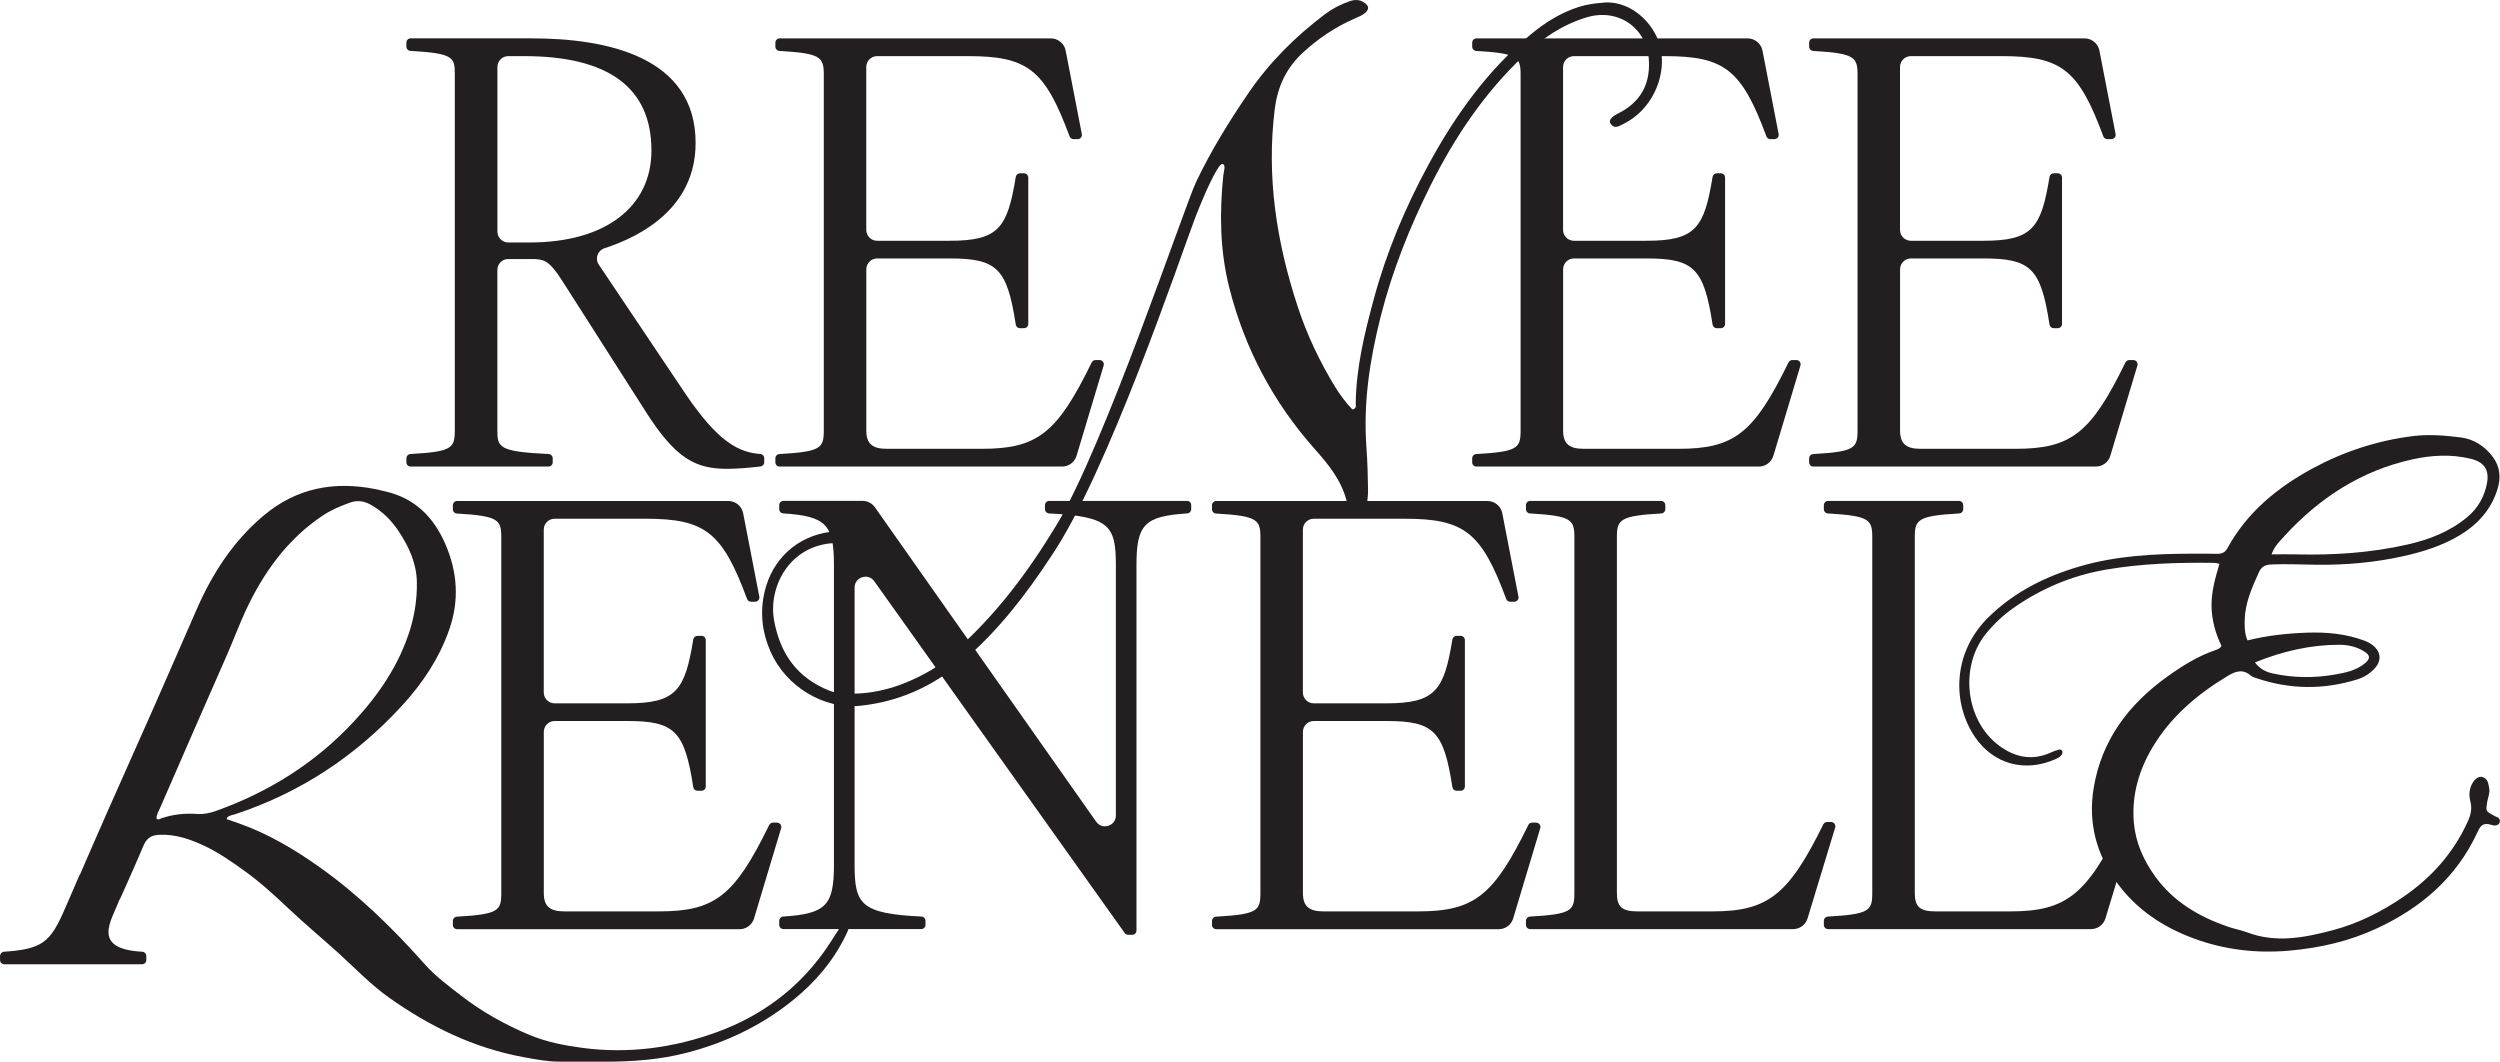
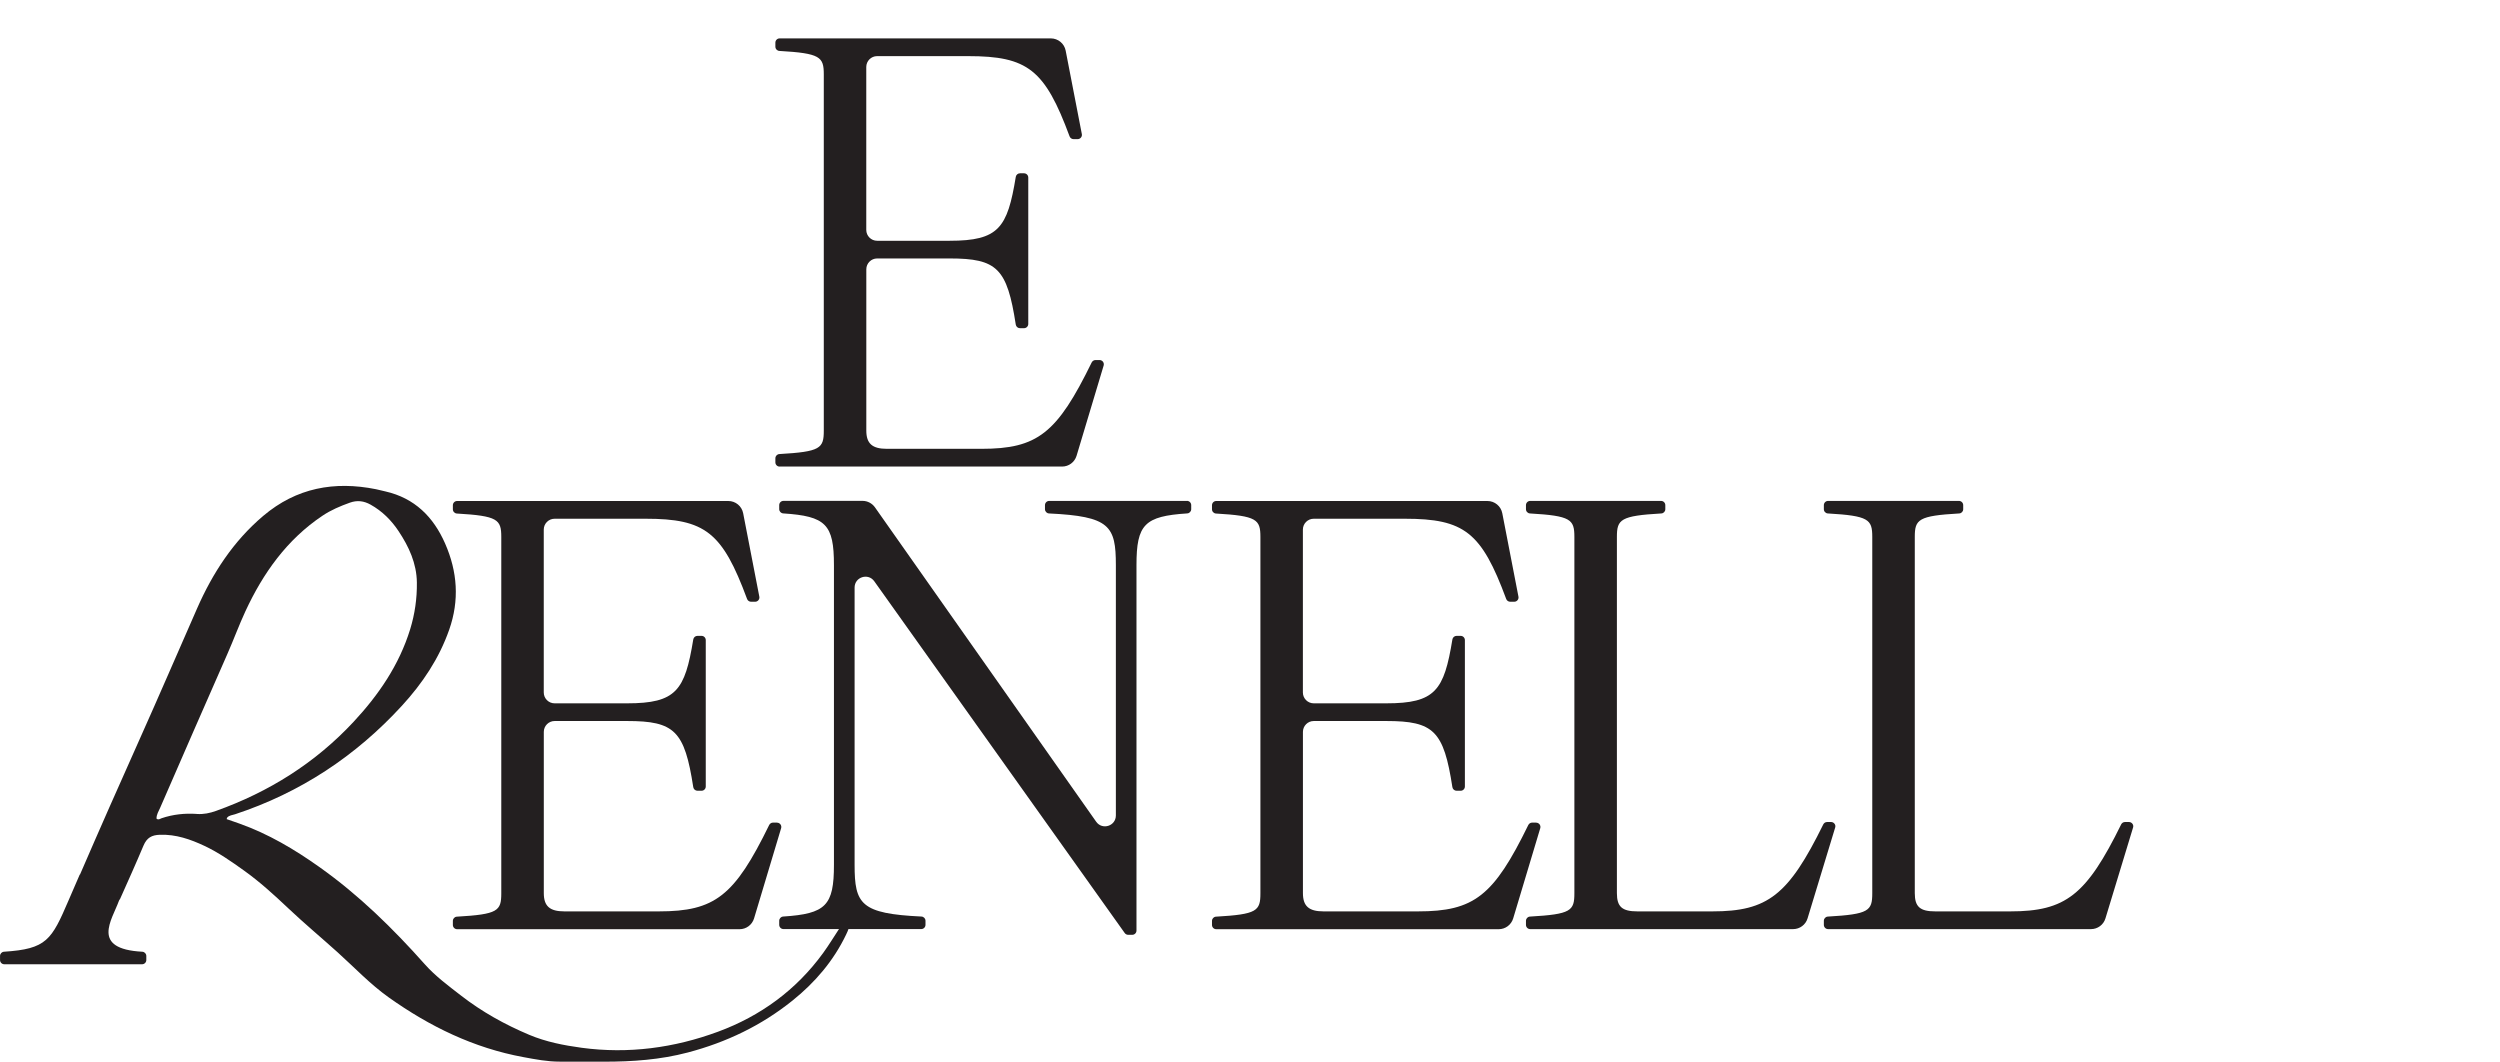
<svg xmlns="http://www.w3.org/2000/svg" id="Layer_2" viewBox="0 0 606.19 257.44">
  <defs>
    <style>.cls-1{fill:#231f20;stroke-width:0px;}</style>
  </defs>
  <g id="Layer_1-2">
-     <path class="cls-1" d="m99.58,113.13h33.41c.57,0,1.03-.46,1.03-1.03v-.98c0-.55-.43-1-.98-1.03-11.98-.58-12.44-1.58-12.44-5.68v-38.97c0-1.45,1.18-2.63,2.63-2.63h5.7c3.04,0,4.28.41,7.38,5.25l19.98,31.3c7.63,12.18,12.58,14.32,20.16,14.32,2.31,0,5.62-.29,7.95-.57.52-.06.91-.5.91-1.02v-.98c0-.55-.42-1-.97-1.03-6.49-.41-11.69-4.79-19.2-16.18l-19.95-29.74c-.98-1.46-.28-3.43,1.39-3.97,9.05-2.94,22.09-9.89,22.09-25.54,0-20.96-21.62-25.35-39.75-25.35h-29.35c-.57,0-1.03.46-1.03,1.03v.98c0,.55.43,1,.97,1.03,10.37.58,10.77,1.55,10.77,5.54v86.53c0,4.31-.8,5.12-10.77,5.68-.55.03-.97.48-.97,1.03v.98c0,.57.46,1.03,1.03,1.03ZM127.12,13.61c20.46,0,30.84,7.69,30.84,22.87,0,13.76-11.28,22.31-29.44,22.31h-5.28c-1.45,0-2.63-1.18-2.63-2.63V16.24c0-1.45,1.18-2.63,2.63-2.63h3.89Z" />
    <path class="cls-1" d="m189.04,113.13h68.49c1.62,0,3.04-1.06,3.51-2.61l6.57-21.89c.09-.31.03-.65-.16-.91-.2-.26-.5-.42-.83-.42h-.98c-.39,0-.75.23-.93.58-8.41,17.23-13.16,20.95-26.75,20.95h-22.92c-3.54,0-4.98-1.28-4.98-4.42v-39.11c0-1.45,1.18-2.63,2.63-2.63h17.58c11.53,0,13.92,2.4,16.03,16.04.08.5.51.87,1.02.87h.98c.57,0,1.03-.46,1.03-1.03v-35.5c0-.57-.46-1.03-1.03-1.03h-.98c-.51,0-.94.37-1.02.87-2.02,12.37-4.12,15.49-16.04,15.49h-17.58c-1.45,0-2.63-1.18-2.63-2.63V16.24c0-1.45,1.18-2.63,2.63-2.63h22.06c14.47,0,18.61,3.27,24.61,19.46.15.4.54.67.97.67h.98c.31,0,.6-.14.8-.38.2-.24.28-.55.22-.85l-3.92-20.23c-.33-1.72-1.84-2.97-3.6-2.97h-65.76c-.57,0-1.03.46-1.03,1.03v.98c0,.55.43,1,.97,1.03,9.91.57,10.77,1.44,10.77,5.68v86.39c0,4.3-.8,5.11-10.77,5.68-.55.03-.97.48-.97,1.03v.98c0,.57.46,1.03,1.03,1.03Z" />
-     <path class="cls-1" d="m358,113.13h68.49c1.62,0,3.04-1.06,3.51-2.61l6.57-21.89c.09-.31.03-.65-.16-.91-.2-.26-.5-.42-.83-.42h-.98c-.39,0-.75.23-.93.58-8.41,17.23-13.16,20.95-26.75,20.95h-22.92c-3.54,0-4.98-1.28-4.98-4.42v-39.11c0-1.45,1.18-2.63,2.63-2.63h17.58c11.53,0,13.92,2.4,16.03,16.04.08.5.51.87,1.02.87h.98c.57,0,1.03-.46,1.03-1.03v-35.5c0-.57-.46-1.03-1.03-1.03h-.98c-.51,0-.94.37-1.02.87-2.02,12.37-4.12,15.49-16.04,15.49h-17.58c-1.45,0-2.63-1.18-2.63-2.63V16.24c0-1.45,1.18-2.63,2.63-2.63h22.06c14.47,0,18.61,3.27,24.61,19.46.15.4.54.67.97.67h.98c.31,0,.6-.14.8-.38.2-.24.28-.55.22-.85l-3.92-20.23c-.33-1.72-1.84-2.97-3.6-2.97h-65.76c-.57,0-1.03.46-1.03,1.03v.98c0,.55.43,1,.97,1.03,9.91.57,10.77,1.44,10.77,5.68v86.39c0,4.3-.8,5.11-10.77,5.68-.55.03-.97.48-.97,1.03v.98c0,.57.46,1.03,1.03,1.03Z" />
-     <path class="cls-1" d="m439.7,113.13h68.49c1.62,0,3.04-1.06,3.51-2.61l6.57-21.89c.09-.31.03-.65-.16-.91-.2-.26-.5-.42-.83-.42h-.98c-.39,0-.75.23-.93.58-8.41,17.23-13.16,20.95-26.75,20.95h-22.92c-3.54,0-4.98-1.28-4.98-4.42v-39.11c0-1.45,1.18-2.63,2.63-2.63h17.58c11.53,0,13.92,2.4,16.03,16.04.08.5.51.87,1.02.87h.98c.57,0,1.03-.46,1.03-1.03v-35.5c0-.57-.46-1.03-1.03-1.03h-.98c-.51,0-.94.37-1.02.87-2.02,12.37-4.12,15.49-16.04,15.49h-17.58c-1.45,0-2.63-1.18-2.63-2.63V16.24c0-1.45,1.18-2.63,2.63-2.63h22.06c14.47,0,18.61,3.27,24.61,19.46.15.4.54.67.97.67h.98c.31,0,.6-.14.8-.38.2-.24.28-.55.22-.85l-3.92-20.23c-.33-1.72-1.84-2.97-3.6-2.97h-65.76c-.57,0-1.03.46-1.03,1.03v.98c0,.55.43,1,.97,1.03,9.91.57,10.77,1.44,10.77,5.68v86.39c0,4.3-.8,5.11-10.77,5.68-.55.03-.97.48-.97,1.03v.98c0,.57.46,1.03,1.03,1.03Z" />
-     <path class="cls-1" d="m388.89.64c-2.06.14-4.05.41-6.03,1.03-4.38,1.38-8.18,3.77-11.67,6.66-10.5,8.71-18.29,19.6-24.75,31.47-5.7,10.46-10.28,21.39-13.39,32.93-2.22,8.23-4.21,16.48-4.32,25.06,0,.53.27,1.29-.82,1.49-1.56-1.65-2.98-3.51-4.2-5.51-3.73-6.14-6.8-12.56-9.05-19.43-5.12-15.58-7.6-31.41-5.57-47.82.67-5.44,2.74-9.95,6.77-13.7,3.8-3.53,8.03-6.34,12.77-8.39.85-.37,1.71-.7,2.41-1.33,1.02-.92.92-1.65-.23-2.46-1.12-.79-2.3-.77-3.52-.35-2.14.73-4.16,1.76-5.96,3.11-7.16,5.4-13.46,11.64-18.55,19.08-4.75,6.95-9.16,14.08-12.77,21.68-2.78,5.85-22.24,64-33.88,83.23-6.96,11.49-14.88,22.08-25.05,30.9-1.7,1.47-3.37,3.05-5.29,4.18-6.57,3.84-13.59,6.15-21.34,5.67-1.14-.07-2.24-.23-3.29-.65-7.74-3.06-11.93-8.8-13.44-16.94-1.54-8.35,3.82-18.38,14.56-18.86.81-.04,1.64-.04,2.4-.44.38-.2.75-.46.71-.9-.04-.4-.35-.74-.76-.88-1.07-.37-2.14-.65-3.31-.5-7.99,1.03-14.12,6.62-15.94,14.58-1.14,4.97-.6,9.77,1.44,14.42,3.82,8.71,13.15,14.05,21.67,13.17,9.52-.97,17.77-4.76,24.95-10.85,8.48-7.19,15.43-16.2,21.54-25.56,13.6-20.07,31.11-72.14,34.69-81.57,2.23-5.88,5.61-13.36,6.66-13.38s.37,1.95.29,2.75c-.93,9.13-.83,18.19,1.44,27.18,3.73,14.8,10.68,27.87,20.8,39.25,3.3,3.71,6.37,7.5,7.64,12.43.18.69.46,1.37.83,1.98.49.79,1.14,1.51,2.23,1.23.95-.25,1.69-.83,1.82-1.86.17-1.32.36-2.65.34-3.98-.06-3.38-.13-6.76-.38-10.13-.83-10.87.8-21.44,3.46-31.94,2.81-11.08,7.02-21.63,12.12-31.81,5.82-11.61,12.98-22.32,22.5-31.31,4.45-4.2,9.39-7.59,15.33-9.37,7.7-2.3,14.72,2.63,15.08,10.66.26,5.82-2.23,10.05-7.48,12.66-1.84.92-2.4,1.81-1.73,2.62.99,1.2,2.05.39,3.03-.09,6.64-3.25,10.3-10.97,9.11-17.89-.97-5.63-6.67-12.04-13.84-11.54Z" />
    <path class="cls-1" d="m188.42,199.46h-.98c-.39,0-.75.23-.93.58-8.41,17.23-13.16,20.95-26.75,20.95h-22.92c-3.54,0-4.98-1.28-4.98-4.42v-39.11c0-1.45,1.18-2.63,2.63-2.63h17.58c11.53,0,13.92,2.4,16.03,16.04.08.5.51.87,1.02.87h.98c.57,0,1.03-.46,1.03-1.03v-35.5c0-.57-.46-1.03-1.03-1.03h-.98c-.51,0-.94.37-1.02.87-2.02,12.37-4.12,15.49-16.04,15.49h-17.58c-1.45,0-2.63-1.18-2.63-2.63v-39.5c0-1.45,1.18-2.63,2.63-2.63h22.06c14.47,0,18.61,3.27,24.61,19.46.15.4.54.67.97.67h.98c.31,0,.6-.14.8-.38.2-.24.28-.55.22-.85l-3.92-20.23c-.33-1.72-1.84-2.97-3.6-2.97h-65.76c-.57,0-1.03.46-1.03,1.03v.98c0,.55.43,1,.97,1.03,9.91.57,10.77,1.44,10.77,5.68v86.39c0,4.3-.8,5.11-10.77,5.68-.55.03-.97.48-.97,1.03v.98c0,.57.46,1.03,1.03,1.03h68.49c1.62,0,3.04-1.06,3.51-2.61l6.57-21.89c.09-.31.03-.65-.16-.91-.2-.26-.5-.42-.83-.42Z" />
    <path class="cls-1" d="m287.82,121.46h-33.41c-.57,0-1.03.46-1.03,1.03v.98c0,.55.43,1,.98,1.03,14.72.7,16.21,3,16.21,12.53v60.7c0,2.57-3.3,3.62-4.78,1.51l-53.64-76.23c-.69-.97-1.8-1.56-3-1.56h-19.18c-.57,0-1.03.46-1.03,1.03v.98c0,.54.42.99.96,1.03,10.36.67,12.31,2.66,12.31,12.53v72.69c0,9.87-1.96,11.86-12.31,12.53-.54.03-.96.49-.96,1.03v.98c0,.57.46,1.03,1.03,1.03h33.41c.57,0,1.03-.46,1.03-1.03v-.98c0-.55-.43-1-.98-1.03-14.72-.7-16.21-3-16.21-12.53v-67.24c0-2.56,3.29-3.61,4.77-1.53l60.73,85.3c.19.27.51.43.84.43h.98c.57,0,1.03-.46,1.03-1.03v-88.62c0-9.87,1.96-11.86,12.31-12.53.54-.03.96-.49.96-1.03v-.98c0-.57-.46-1.03-1.03-1.03Z" />
    <path class="cls-1" d="m372.49,199.46h-.98c-.39,0-.75.23-.93.58-8.41,17.23-13.16,20.95-26.75,20.95h-22.92c-3.54,0-4.98-1.28-4.98-4.42v-39.11c0-1.45,1.18-2.63,2.63-2.63h17.58c11.53,0,13.92,2.4,16.03,16.04.08.5.51.87,1.02.87h.98c.57,0,1.03-.46,1.03-1.03v-35.5c0-.57-.46-1.03-1.03-1.03h-.98c-.51,0-.94.37-1.02.87-2.02,12.37-4.12,15.49-16.04,15.49h-17.58c-1.45,0-2.63-1.18-2.63-2.63v-39.5c0-1.45,1.18-2.63,2.63-2.63h22.06c14.47,0,18.61,3.27,24.61,19.46.15.4.54.67.97.67h.98c.31,0,.6-.14.8-.38.2-.24.28-.55.22-.85l-3.92-20.23c-.33-1.72-1.84-2.97-3.6-2.97h-65.76c-.57,0-1.03.46-1.03,1.03v.98c0,.55.43,1,.97,1.03,9.91.57,10.77,1.44,10.77,5.68v86.39c0,4.3-.8,5.11-10.77,5.68-.55.03-.97.48-.97,1.03v.98c0,.57.46,1.03,1.03,1.03h68.49c1.62,0,3.04-1.06,3.51-2.61l6.57-21.89c.09-.31.03-.65-.16-.91-.2-.26-.5-.42-.83-.42Z" />
    <path class="cls-1" d="m444.01,199.32h-.98c-.39,0-.75.22-.93.58-8.44,17.15-13.46,21.09-26.89,21.09h-18.17c-3.72,0-4.98-1.12-4.98-4.42v-86.39c0-4.24.86-5.11,10.77-5.68.55-.03.97-.48.97-1.03v-.98c0-.57-.46-1.03-1.03-1.03h-31.73c-.57,0-1.03.46-1.03,1.03v.98c0,.55.43,1,.97,1.03,9.91.57,10.77,1.44,10.77,5.68v86.39c0,4.3-.8,5.11-10.77,5.68-.55.03-.97.48-.97,1.03v.98c0,.57.46,1.03,1.03,1.03h63.75c1.61,0,3.03-1.05,3.5-2.6l6.7-22.04c.1-.31.04-.65-.16-.91s-.5-.42-.83-.42Z" />
    <path class="cls-1" d="m516.24,199.32h-.98c-.39,0-.75.22-.93.58-8.44,17.15-13.46,21.09-26.89,21.09h-18.17c-3.72,0-4.98-1.12-4.98-4.42v-86.39c0-4.24.86-5.11,10.77-5.68.55-.03.97-.48.97-1.03v-.98c0-.57-.46-1.03-1.03-1.03h-31.73c-.57,0-1.03.46-1.03,1.03v.98c0,.55.43,1,.97,1.03,9.91.57,10.77,1.44,10.77,5.68v86.39c0,4.3-.8,5.11-10.77,5.68-.55.03-.97.48-.97,1.03v.98c0,.57.46,1.03,1.03,1.03h63.75c1.61,0,3.03-1.05,3.5-2.6l6.7-22.04c.1-.31.04-.65-.16-.91s-.5-.42-.83-.42Z" />
-     <path class="cls-1" d="m604.66,197.73c-1.96-1.05-1.93-1.04-1.58-3.24.18-1.12.71-2.19.49-3.35-.21-1.1-.29-2.34-1.65-2.73-.99-.28-2.08.6-2.69,2.05-.54,1.27-.57,2.55-.22,3.89.43,1.62.12,3.16-.56,4.68-3.43,7.63-8.73,13.64-15.59,18.36-5.34,3.67-11.09,6.55-17.35,8.2-6.8,1.79-13.68,3.12-20.63.49-1.5-.57-3.1-.84-4.62-1.36-7.02-2.42-13.24-6.04-17.68-12.2-2.81-3.9-4.75-8.21-5.17-13.04-.56-6.53,1.16-12.58,4.46-18.16,4.45-7.51,10.89-12.96,18.29-17.42,1.98-1.19,3.71-1.73,5.63-.07.34.3.83.44,1.28.59,8.14,2.78,16.32,2.87,24.52.32,1.74-.54,3.26-1.52,4.45-2.94,1.31-1.56,1.27-3.39-.14-4.84-.73-.75-1.63-1.26-2.63-1.63-4.51-1.68-9.18-2.09-13.94-1.92-4.82.17-9.59.68-14.37,1.88-.7-1.67-.71-3.26-.68-4.86.08-4.19,1.74-7.89,3.42-11.61.62-1.38,1.52-1.88,3.06-1.95,3.68-.16,7.35.03,11.02.07,7.1.08,14.16-.55,21.11-2.11,4.73-1.06,9.31-2.51,13.5-5.02,4.47-2.68,7.73-6.33,9.25-11.39.81-2.71.51-5.33-1.16-7.58-1.92-2.6-4.6-4.37-7.79-4.77-3.83-.48-7.73-.81-11.61-.33-8.63,1.08-16.77,3.74-24.4,7.88-8.54,4.63-15.85,10.64-20.6,19.33-.59,1.08-1.43,1.37-2.57,1.34-1.89-.05-3.78-.05-5.68-.04-9.29.02-18.54.46-27.55,3.09-8.3,2.42-15.83,6.17-22.08,12.28-8.81,8.62-8.87,20.93-3.32,29.08,4.57,6.72,12.26,8.62,19.54,5.37.6-.27,1.22-.57,1.57-1.17.12-.21.16-.57.06-.77-.11-.2-.48-.45-.66-.4-.73.18-1.45.42-2.13.74-4.54,2.09-8.77,1.13-12.54-1.68-8.21-6.11-9.63-19.24-3.13-27.19,1.93-2.36,4.13-4.43,6.62-6.18,6.76-4.74,14.22-7.87,22.35-9.28,8.7-1.51,17.49-1.77,26.3-1.66.36,0,.72.13,1.3.23-.98,3.35-1.94,6.62-1.92,10.05.02,3.46.91,6.73,2.42,9.88-.45.65-.91.8-1.35.95-4.35,1.47-8.2,3.88-11.89,6.54-9.34,6.72-15.85,15.37-17.76,26.98-1.38,8.36.65,15.97,5.56,22.8,4.74,6.6,11.24,10.88,18.76,13.66,7.47,2.75,15.17,3.64,23.14,2.94,7.43-.65,14.55-2.29,21.3-5.44,10.71-4.99,19.23-12.32,24.28-23.23.77-1.66,1.33-2.49,3.52-1.8,2.02.64,2.56-1.45,1.19-1.94-.26-.09-.52-.23-.77-.36Zm-37.44-41.39c2.1,0,4.15.46,5.96,1.57,1.63.99,1.63,1.82.15,3.01-2.07,1.67-4.6,2.19-7.1,2.63-5.07.89-10.17.85-15.22-.27-1.58-.35-3-1.04-4.25-2.66,6.81-2.74,13.47-4.27,20.45-4.28Zm-13.39-26.27c8.51-9.3,18.67-15.94,31.1-18.68,4.64-1.02,9.36-1.3,14.07-.17,3.31.79,4.64,2.61,4.03,5.95-.6,3.25-2.19,6.04-4.74,8.18-4.23,3.55-9.24,5.48-14.55,6.69-8.91,2.02-17.96,2.61-27.07,2.38-1.86-.05-3.71,0-5.88,0,.77-2.07,1.99-3.18,3.05-4.34Z" />
    <path class="cls-1" d="m205.34,223.62c-.48-.19-.84.1-1.11.46-.27.35-.49.72-.73,1.09-1.3,1.97-2.52,4-3.91,5.91-6.53,8.98-15.2,15.29-25.5,19.09-10.63,3.92-21.7,5.42-33.05,3.89-4.34-.59-8.65-1.43-12.71-3.14-5.91-2.49-11.49-5.59-16.57-9.54-3.04-2.36-6.17-4.66-8.73-7.54-7.76-8.73-16.06-16.86-25.62-23.63-6.02-4.27-12.33-8.01-19.32-10.5-1.04-.37-2.09-.73-3.13-1.09.07-.21.08-.32.13-.38.5-.57,1.26-.58,1.9-.8,15.82-5.22,29.26-14.09,40.49-26.34,4.94-5.39,8.97-11.38,11.43-18.38,2.52-7.16,2.02-14.1-.99-20.95-2.84-6.46-7.39-10.99-14.46-12.61-.77-.18-1.53-.38-2.3-.54-10.09-2.02-19.28-.34-27.32,6.46-7.25,6.14-12.27,13.85-16.05,22.45-4.65,10.57-9.21,21.18-13.93,31.71-4.88,10.91-9.72,21.84-14.46,32.81-.02,0-.05,0-.06,0l-2.68,6.19c-4.17,9.71-5.33,11.86-15.69,12.53-.54.03-.96.49-.96,1.03v.98c0,.57.46,1.03,1.03,1.03h33.41c.57,0,1.03-.46,1.03-1.03v-.98c0-.55-.43-1-.98-1.03-12.59-.67-7.35-7.69-5.68-12.29l.17-.38s.04,0,.07,0c1.94-4.34,3.89-8.67,5.73-13.05.82-1.94,2.01-2.57,3.97-2.64,3.89-.14,7.42,1.1,10.83,2.7,3.42,1.61,6.51,3.78,9.57,5.97,3.85,2.75,7.34,5.94,10.78,9.19,3.88,3.67,7.99,7.09,11.96,10.67,4.09,3.69,7.87,7.71,12.4,10.93,9.9,7.03,20.59,12.24,32.6,14.45,2.92.54,5.84,1.11,8.85,1.1,3.58-.02,7.17.01,10.75.01,6.87,0,13.61-.47,20.28-2.23,9.35-2.47,17.85-6.53,25.41-12.61,5.47-4.4,9.91-9.6,12.96-15.95.26-.55.53-1.11.69-1.69.14-.5.17-1.08-.46-1.33Zm-157.61-26.26c-2.89-.2-5.77.1-8.54,1.04-.38.13-.77.5-1.24.1-.02-.98.51-1.8.89-2.65,5.41-12.42,10.81-24.85,16.28-37.25,1.52-3.44,2.81-6.98,4.38-10.37,4.29-9.25,10.07-17.41,18.71-23.19,2.04-1.37,4.29-2.32,6.61-3.15,1.8-.65,3.41-.43,5.03.47,2.82,1.57,5.04,3.79,6.8,6.44,2.5,3.76,4.37,7.8,4.43,12.43.05,3.87-.49,7.65-1.63,11.37-2.67,8.64-7.63,15.89-13.71,22.42-9.3,9.99-20.55,17.03-33.37,21.61-1.48.53-2.98.85-4.62.74Z" />
  </g>
</svg>